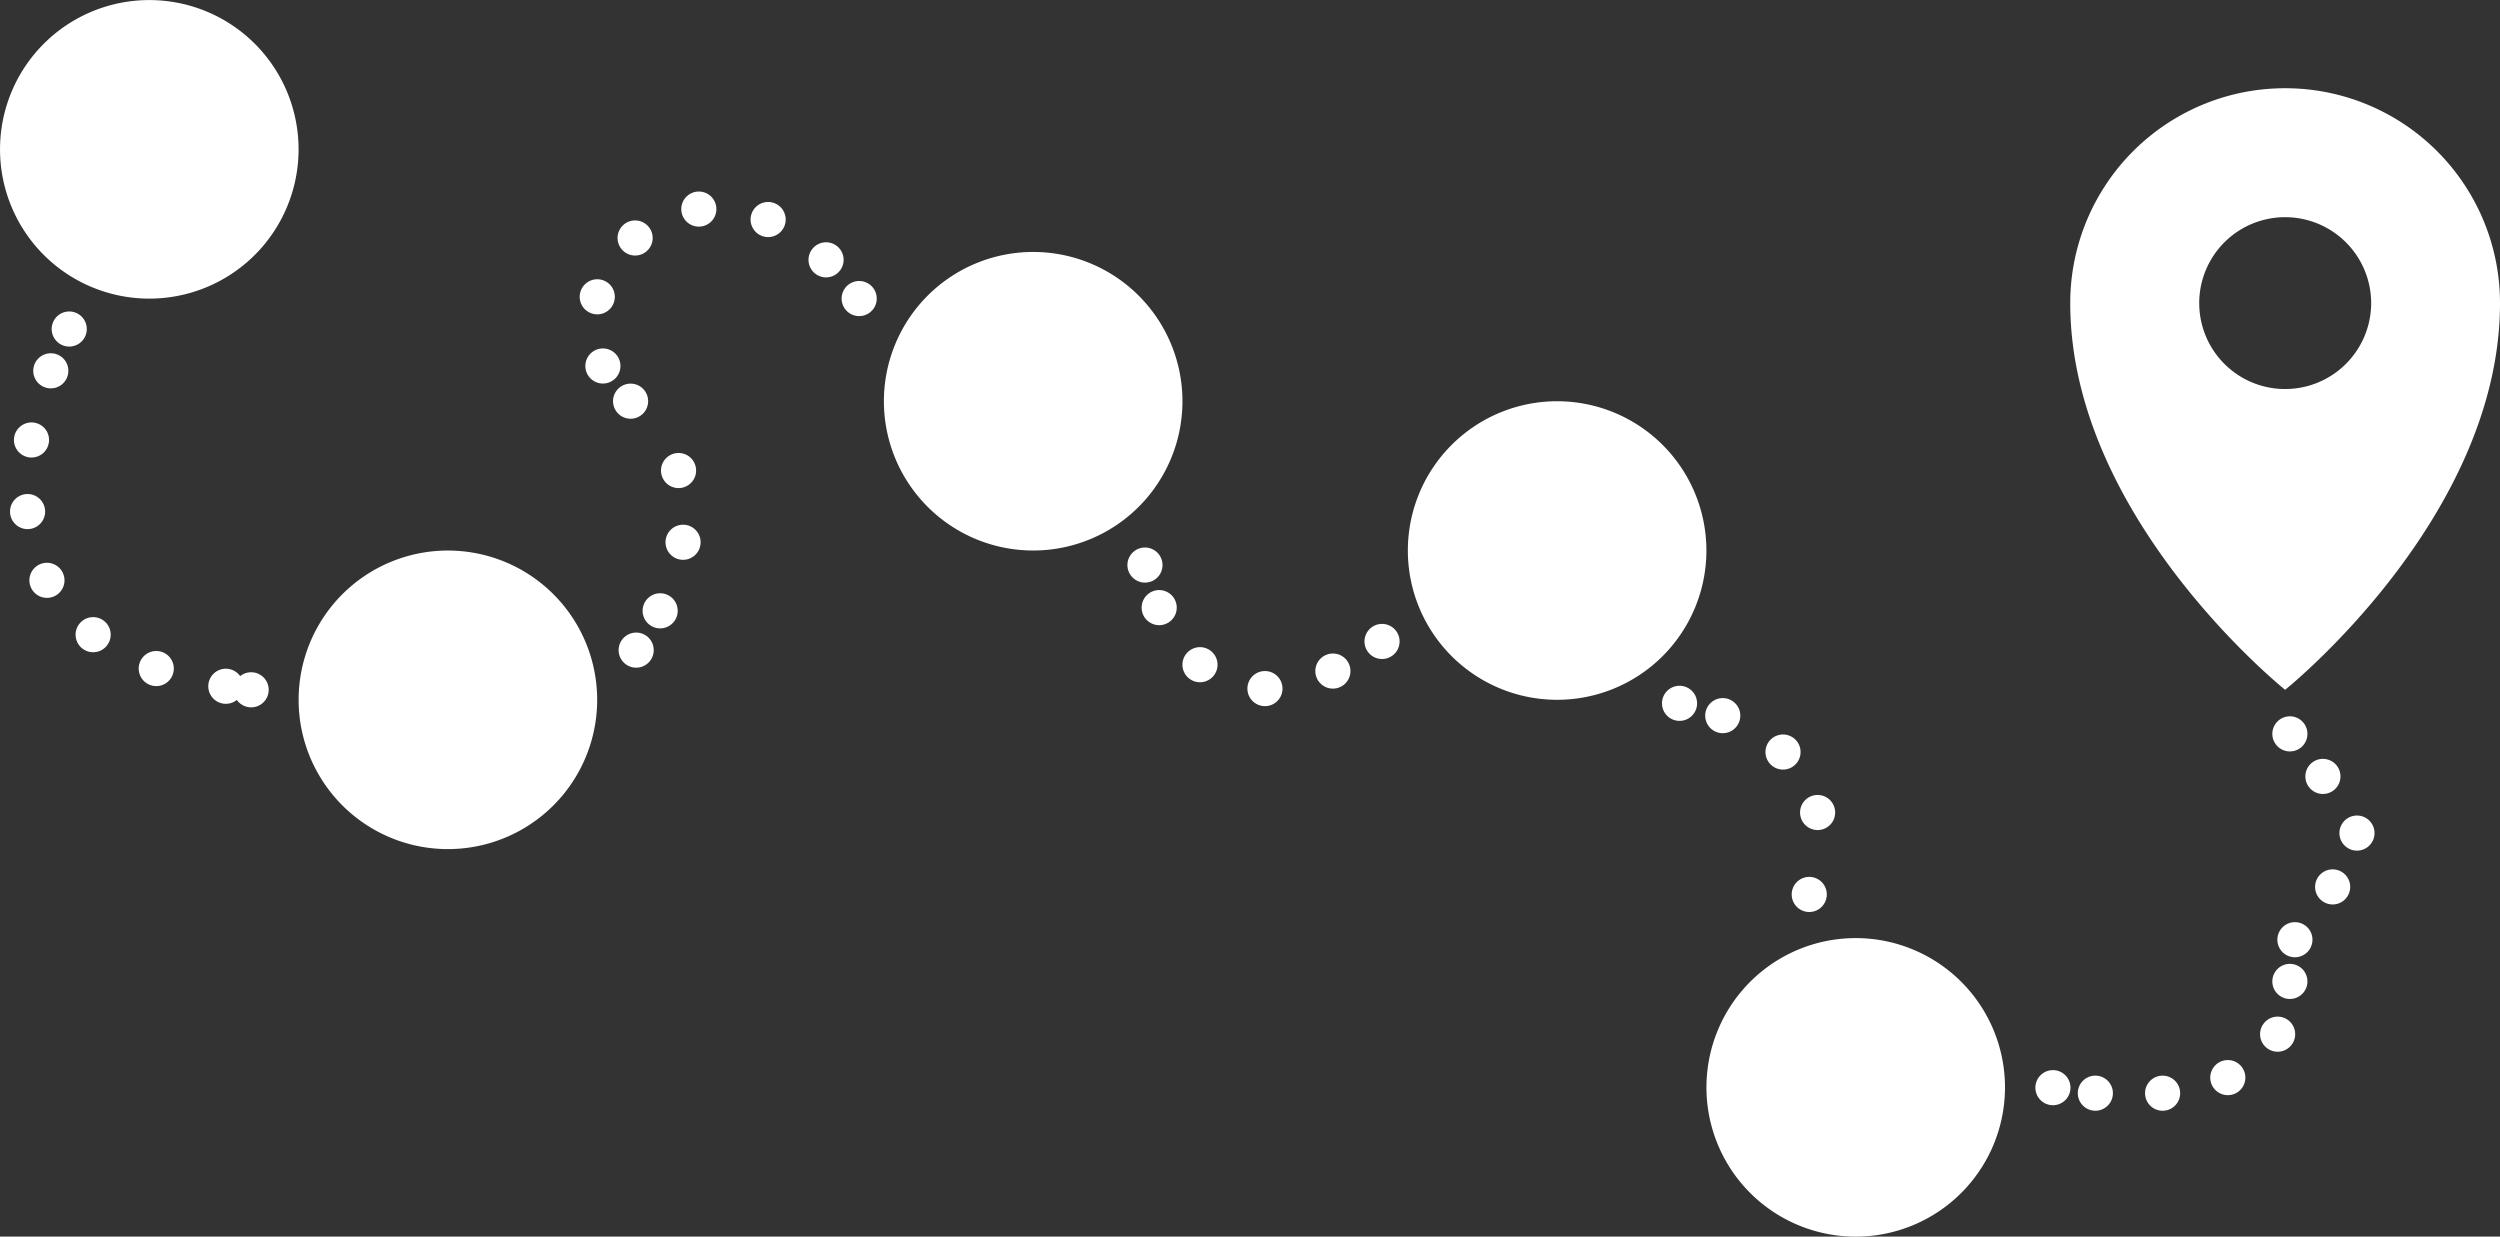
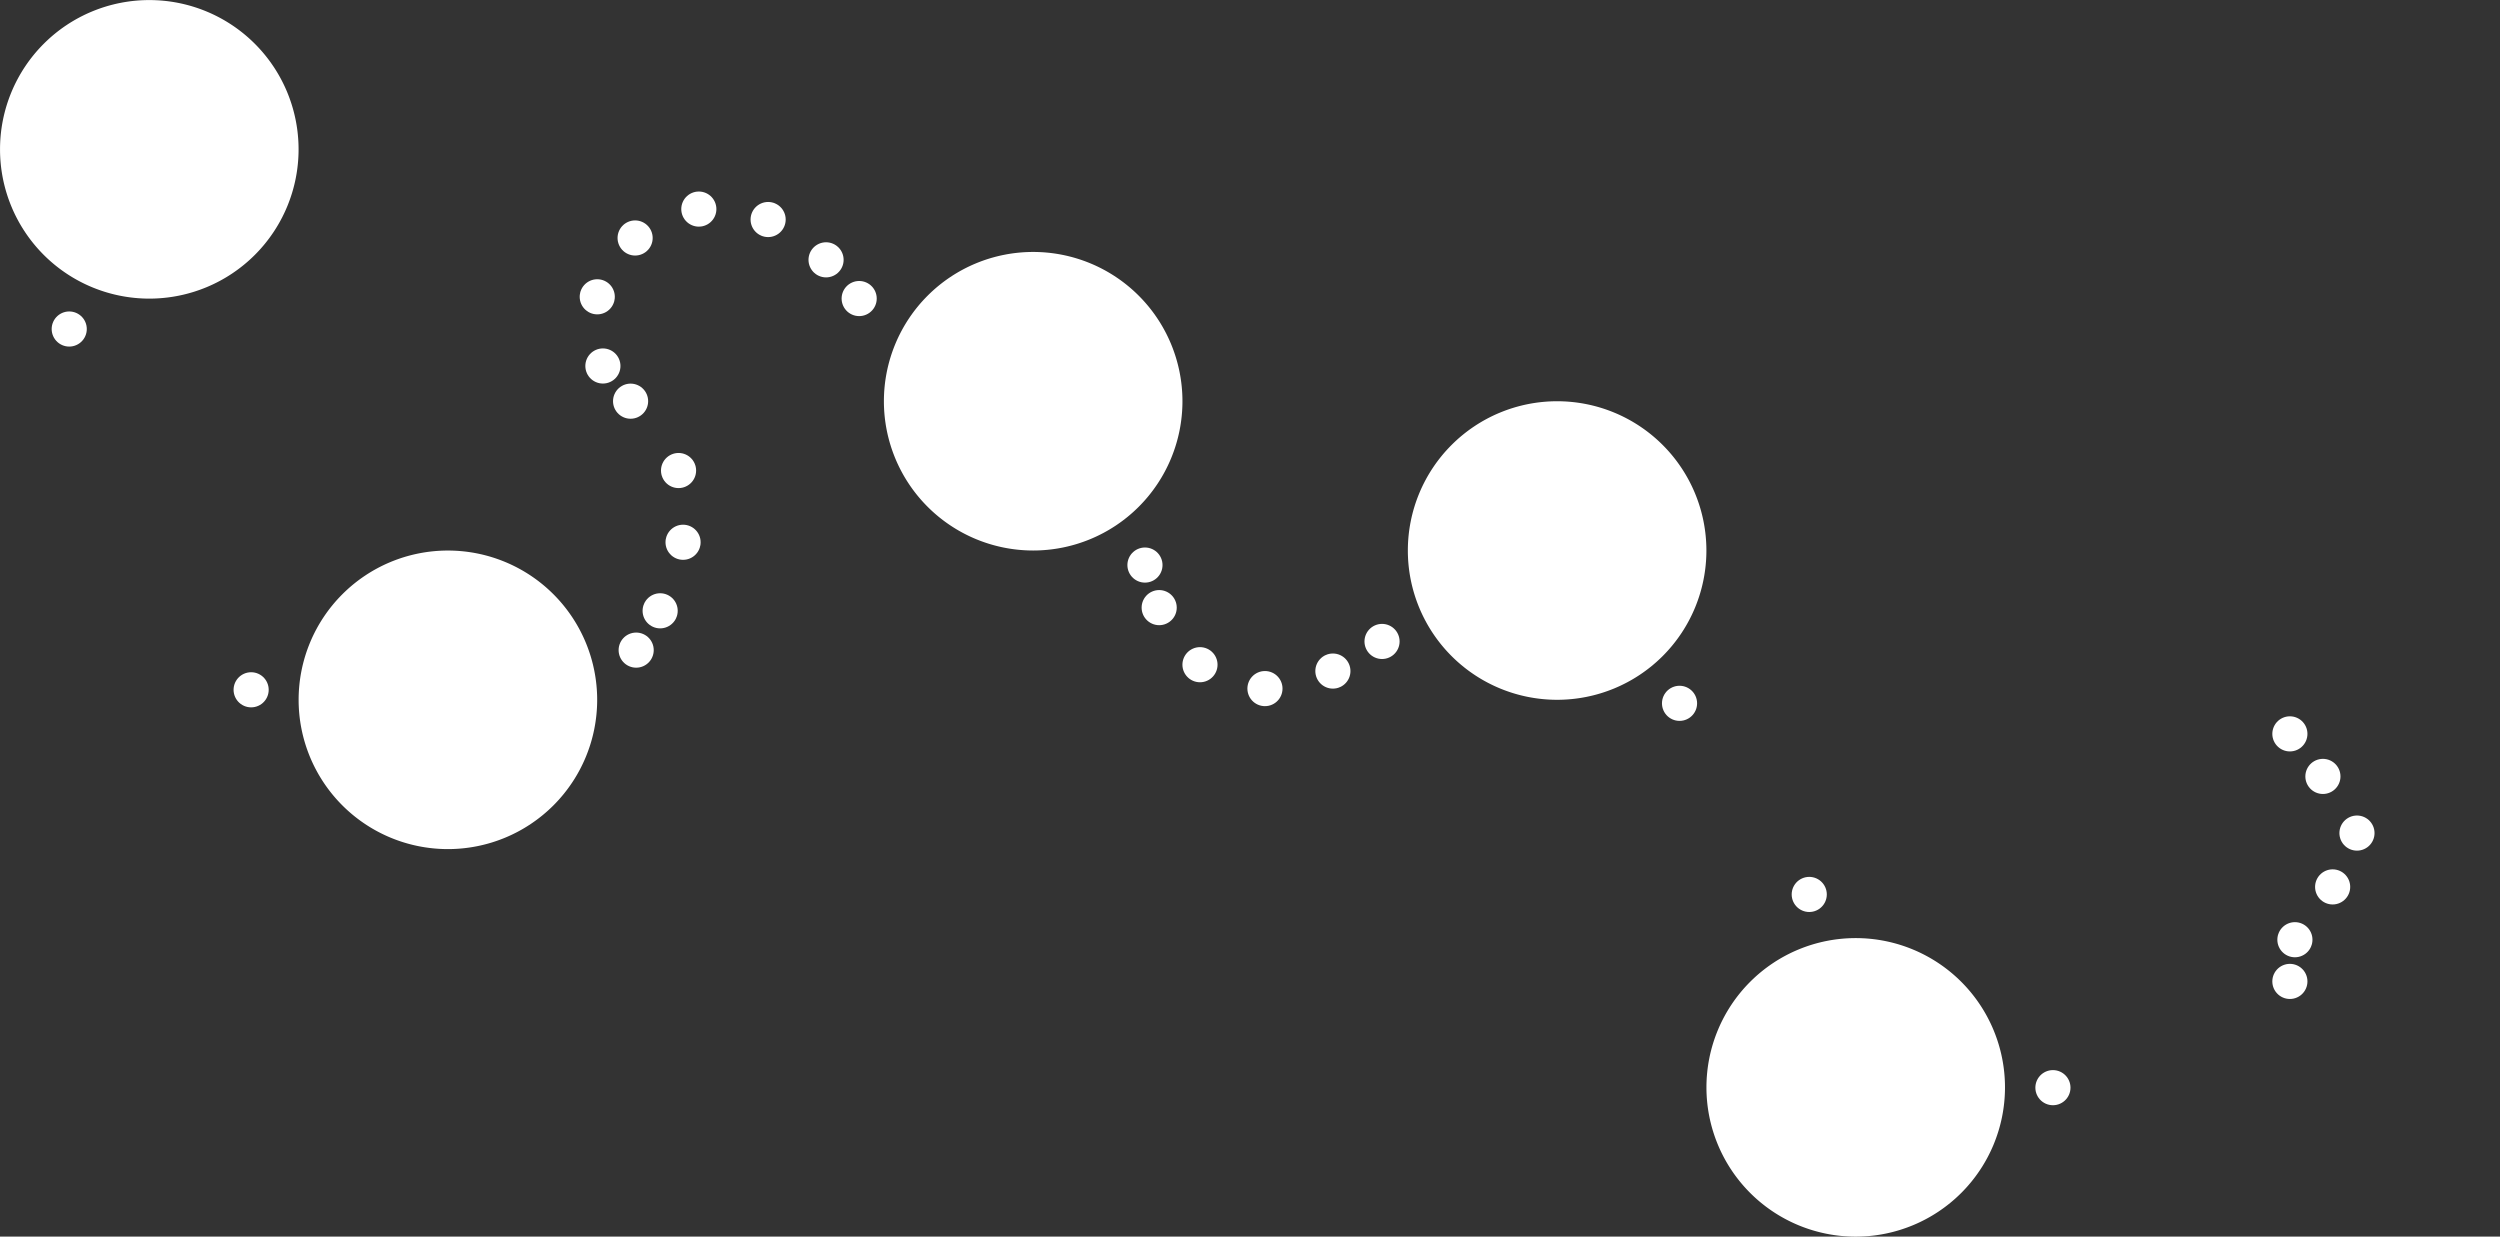
<svg xmlns="http://www.w3.org/2000/svg" width="284.712" height="140.832" viewBox="0 0 284.712 140.832">
  <rect x="0" y="0" width="284.712" height="140.832" fill="#333333" stroke="none" />
  <defs>
    <clipPath id="clip-path">
-       <path id="Pfad_104" data-name="Pfad 104" d="M0-80.771H284.712V-221.6H0Z" transform="translate(0 221.603)" fill="#fff" />
+       <path id="Pfad_104" data-name="Pfad 104" d="M0-80.771H284.712V-221.6H0" transform="translate(0 221.603)" fill="#fff" />
    </clipPath>
  </defs>
  <g id="Gruppe_150" data-name="Gruppe 150" transform="translate(0 221.603)">
    <g id="Gruppe_149" data-name="Gruppe 149" transform="translate(0 -221.603)" clip-path="url(#clip-path)">
      <g id="Gruppe_131" data-name="Gruppe 131" transform="translate(0 0)">
        <path id="Pfad_86" data-name="Pfad 86" d="M-9.751-19.5a17,17,0,0,0,17-17,17,17,0,0,0-17-17,17,17,0,0,0-17,17,17,17,0,0,0,17,17" transform="translate(26.754 53.508)" fill="#fff" />
      </g>
      <g id="Gruppe_132" data-name="Gruppe 132" transform="translate(34.006 62.691)">
        <path id="Pfad_87" data-name="Pfad 87" d="M-9.751-19.5a17,17,0,0,0,17-17,17,17,0,0,0-17-17,17,17,0,0,0-17,17,17,17,0,0,0,17,17" transform="translate(26.754 53.508)" fill="#fff" />
      </g>
      <g id="Gruppe_133" data-name="Gruppe 133" transform="translate(100.66 28.686)">
        <path id="Pfad_88" data-name="Pfad 88" d="M-9.751-19.5a17,17,0,0,0,17-17,17,17,0,0,0-17-17,17,17,0,0,0-17,17,17,17,0,0,0,17,17" transform="translate(26.754 53.508)" fill="#fff" />
      </g>
      <g id="Gruppe_134" data-name="Gruppe 134" transform="translate(160.33 45.688)">
        <path id="Pfad_89" data-name="Pfad 89" d="M-9.751-19.5a17,17,0,0,0,17-17,17,17,0,0,0-17-17,17,17,0,0,0-17,17,17,17,0,0,0,17,17" transform="translate(26.754 53.508)" fill="#fff" />
      </g>
      <g id="Gruppe_135" data-name="Gruppe 135" transform="translate(194.335 106.827)">
        <path id="Pfad_90" data-name="Pfad 90" d="M-9.751-19.5a17,17,0,0,0,17-17,17,17,0,0,0-17-17,17,17,0,0,0-17,17,17,17,0,0,0,17,17" transform="translate(26.754 53.508)" fill="#fff" />
      </g>
      <g id="Gruppe_136" data-name="Gruppe 136" transform="translate(235.769 10.052)">
-         <path id="Pfad_91" data-name="Pfad 91" d="M-14.035-39.29S10.437-58.862,10.437-83.324A24.469,24.469,0,0,0-14.035-107.8,24.468,24.468,0,0,0-38.506-83.324c0,24.462,24.471,44.033,24.471,44.033m-9.781-44.033a9.783,9.783,0,0,1,9.781-9.791,9.8,9.8,0,0,1,9.8,9.791,9.8,9.8,0,0,1-9.8,9.781,9.781,9.781,0,0,1-9.781-9.781" transform="translate(38.506 107.796)" fill="#fff" />
-       </g>
+         </g>
      <g id="Gruppe_137" data-name="Gruppe 137" transform="translate(3.041 42.23)">
-         <path id="Pfad_92" data-name="Pfad 92" d="M-1.574,0C-5.233,9.745-9.9,31.438,18.662,35.976" transform="translate(4.319)" fill="none" stroke="#fff" stroke-linecap="round" stroke-linejoin="round" stroke-width="4" stroke-dasharray="0 8.189" />
-       </g>
+         </g>
      <g id="Gruppe_138" data-name="Gruppe 138" transform="translate(7.884 37.47)">
        <path id="Pfad_93" data-name="Pfad 93" d="M0,0H0M20.716,41.087h0" fill="#fff" stroke="#fff" stroke-linecap="round" stroke-linejoin="round" stroke-width="4" />
      </g>
      <g id="Gruppe_139" data-name="Gruppe 139" transform="translate(73.701 47.512)">
        <path id="Pfad_94" data-name="Pfad 94" d="M-.849-12.647C1.824-17.972,4.582-27.1-2.329-34.7" transform="translate(2.329 34.697)" fill="none" stroke="#fff" stroke-linecap="round" stroke-linejoin="round" stroke-width="4" stroke-dasharray="0 8.263" />
      </g>
      <g id="Gruppe_140" data-name="Gruppe 140" transform="translate(67.581 23.686)">
        <path id="Pfad_95" data-name="Pfad 95" d="M-.619-10.32c-5.7-11.785,12.285-28.113,27.611-9.7" transform="translate(1.699 28.314)" fill="none" stroke="#fff" stroke-linecap="round" stroke-linejoin="round" stroke-width="4" stroke-dasharray="0 8.082" />
      </g>
      <g id="Gruppe_141" data-name="Gruppe 141" transform="translate(71.815 34.005)">
        <path id="Pfad_96" data-name="Pfad 96" d="M-.364-22.961h0M-1-51.312h0M25.032-63h0" transform="translate(0.999 62.995)" fill="#fff" stroke="#fff" stroke-linecap="round" stroke-linejoin="round" stroke-width="4" />
      </g>
      <g id="Gruppe_142" data-name="Gruppe 142" transform="translate(132.013 69.199)">
        <path id="Pfad_97" data-name="Pfad 97" d="M0,0C2.67,5.955,9.174,14.233,23.264,5.289" fill="none" stroke="#fff" stroke-linecap="round" stroke-linejoin="round" stroke-width="4" stroke-dasharray="0 8.057" />
      </g>
      <g id="Gruppe_143" data-name="Gruppe 143" transform="translate(130.393 64.351)">
        <path id="Pfad_98" data-name="Pfad 98" d="M0,0H0M27,8.7h0" fill="#fff" stroke="#fff" stroke-linecap="round" stroke-linejoin="round" stroke-width="4" />
      </g>
      <g id="Gruppe_144" data-name="Gruppe 144" transform="translate(196.195 81.5)">
-         <path id="Pfad_99" data-name="Pfad 99" d="M0,0C5.444,2.109,13.13,7.07,10.574,17.906" fill="none" stroke="#fff" stroke-linecap="round" stroke-linejoin="round" stroke-width="4" stroke-dasharray="0 8.066" />
-       </g>
+         </g>
      <g id="Gruppe_145" data-name="Gruppe 145" transform="translate(191.273 80.098)">
        <path id="Pfad_100" data-name="Pfad 100" d="M0,0H0M14.772,21.765h0" fill="#fff" stroke="#fff" stroke-linecap="round" stroke-linejoin="round" stroke-width="4" />
      </g>
      <g id="Gruppe_146" data-name="Gruppe 146" transform="translate(238.628 114.195)">
-         <path id="Pfad_101" data-name="Pfad 101" d="M0-5.908c7.24.59,20.244.146,21.965-10.3" transform="translate(0 16.209)" fill="none" stroke="#fff" stroke-linecap="round" stroke-linejoin="round" stroke-width="4" stroke-dasharray="0 7.669" />
-       </g>
+         </g>
      <g id="Gruppe_147" data-name="Gruppe 147" transform="translate(261.355 85.449)">
        <path id="Pfad_102" data-name="Pfad 102" d="M0-12.371c2.85-10.287,14.842-3.891.927-21.57" transform="translate(0 33.941)" fill="none" stroke="#fff" stroke-linecap="round" stroke-linejoin="round" stroke-width="4" stroke-dasharray="0 7.549" />
      </g>
      <g id="Gruppe_148" data-name="Gruppe 148" transform="translate(233.797 83.576)">
        <path id="Pfad_103" data-name="Pfad 103" d="M0-23.108H0m26.986-12.1h0m0-28.192h0" transform="translate(0 63.4)" fill="#fff" stroke="#fff" stroke-linecap="round" stroke-linejoin="round" stroke-width="4" />
      </g>
    </g>
  </g>
</svg>